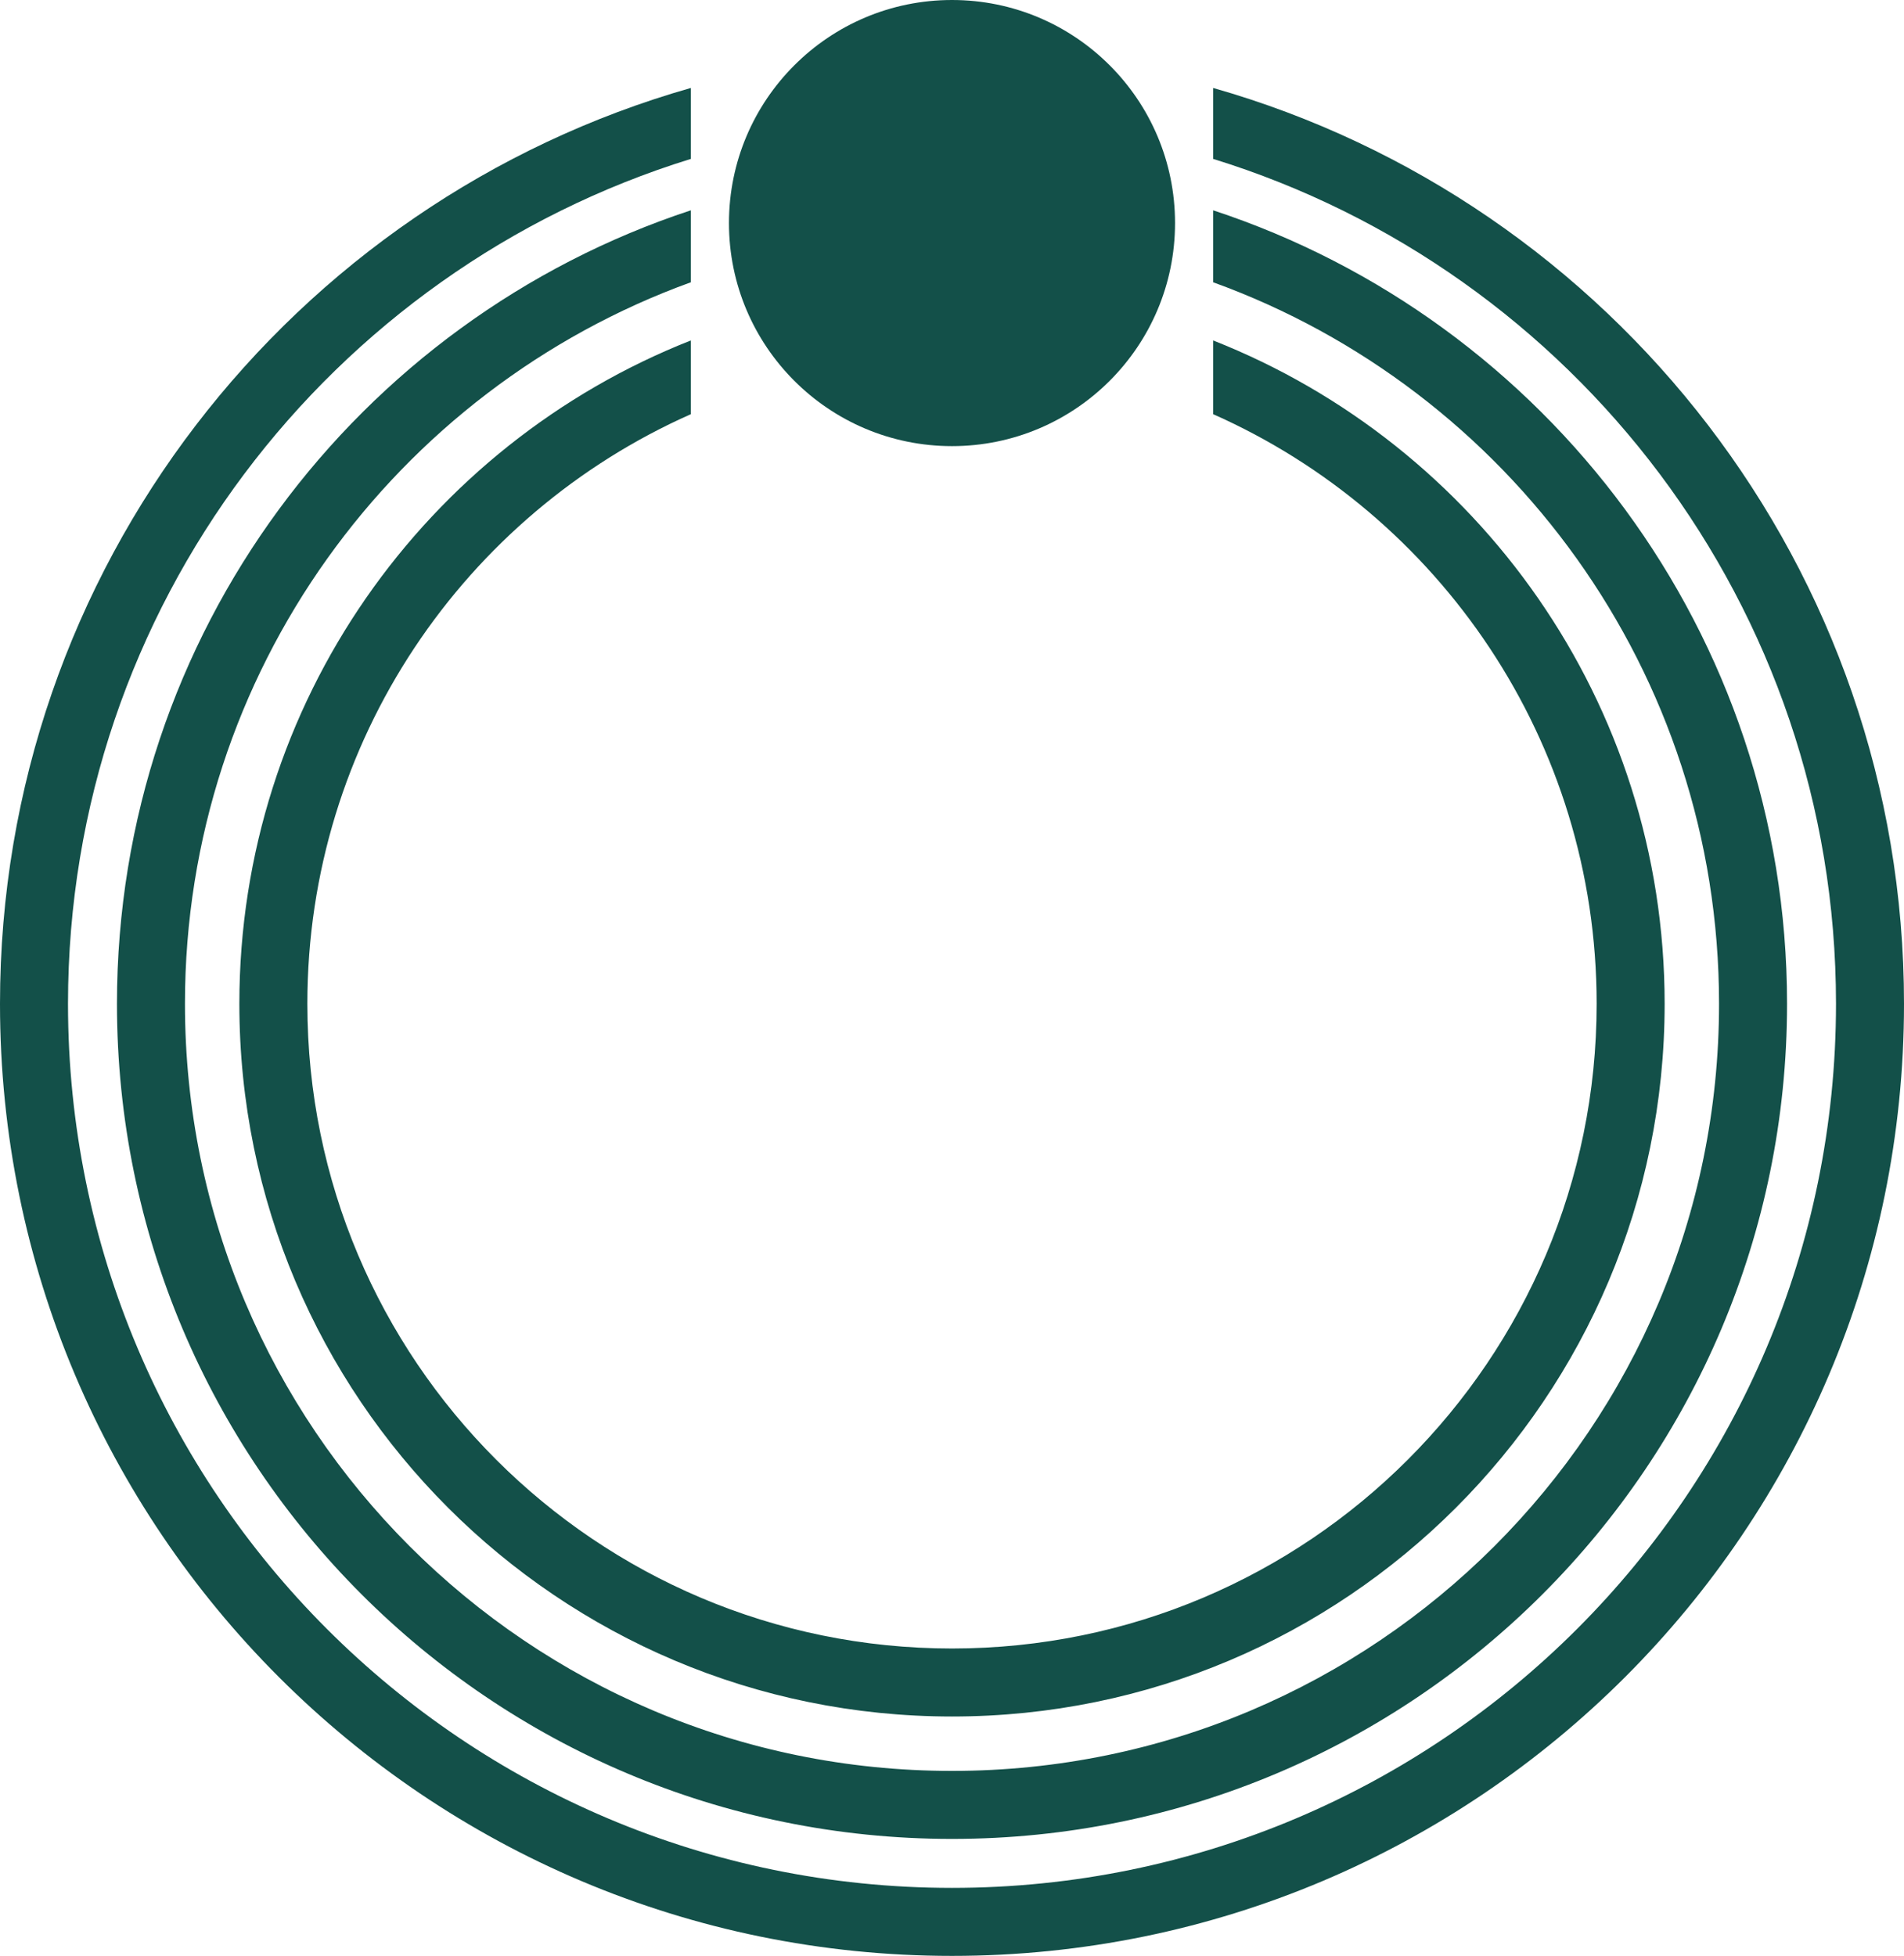
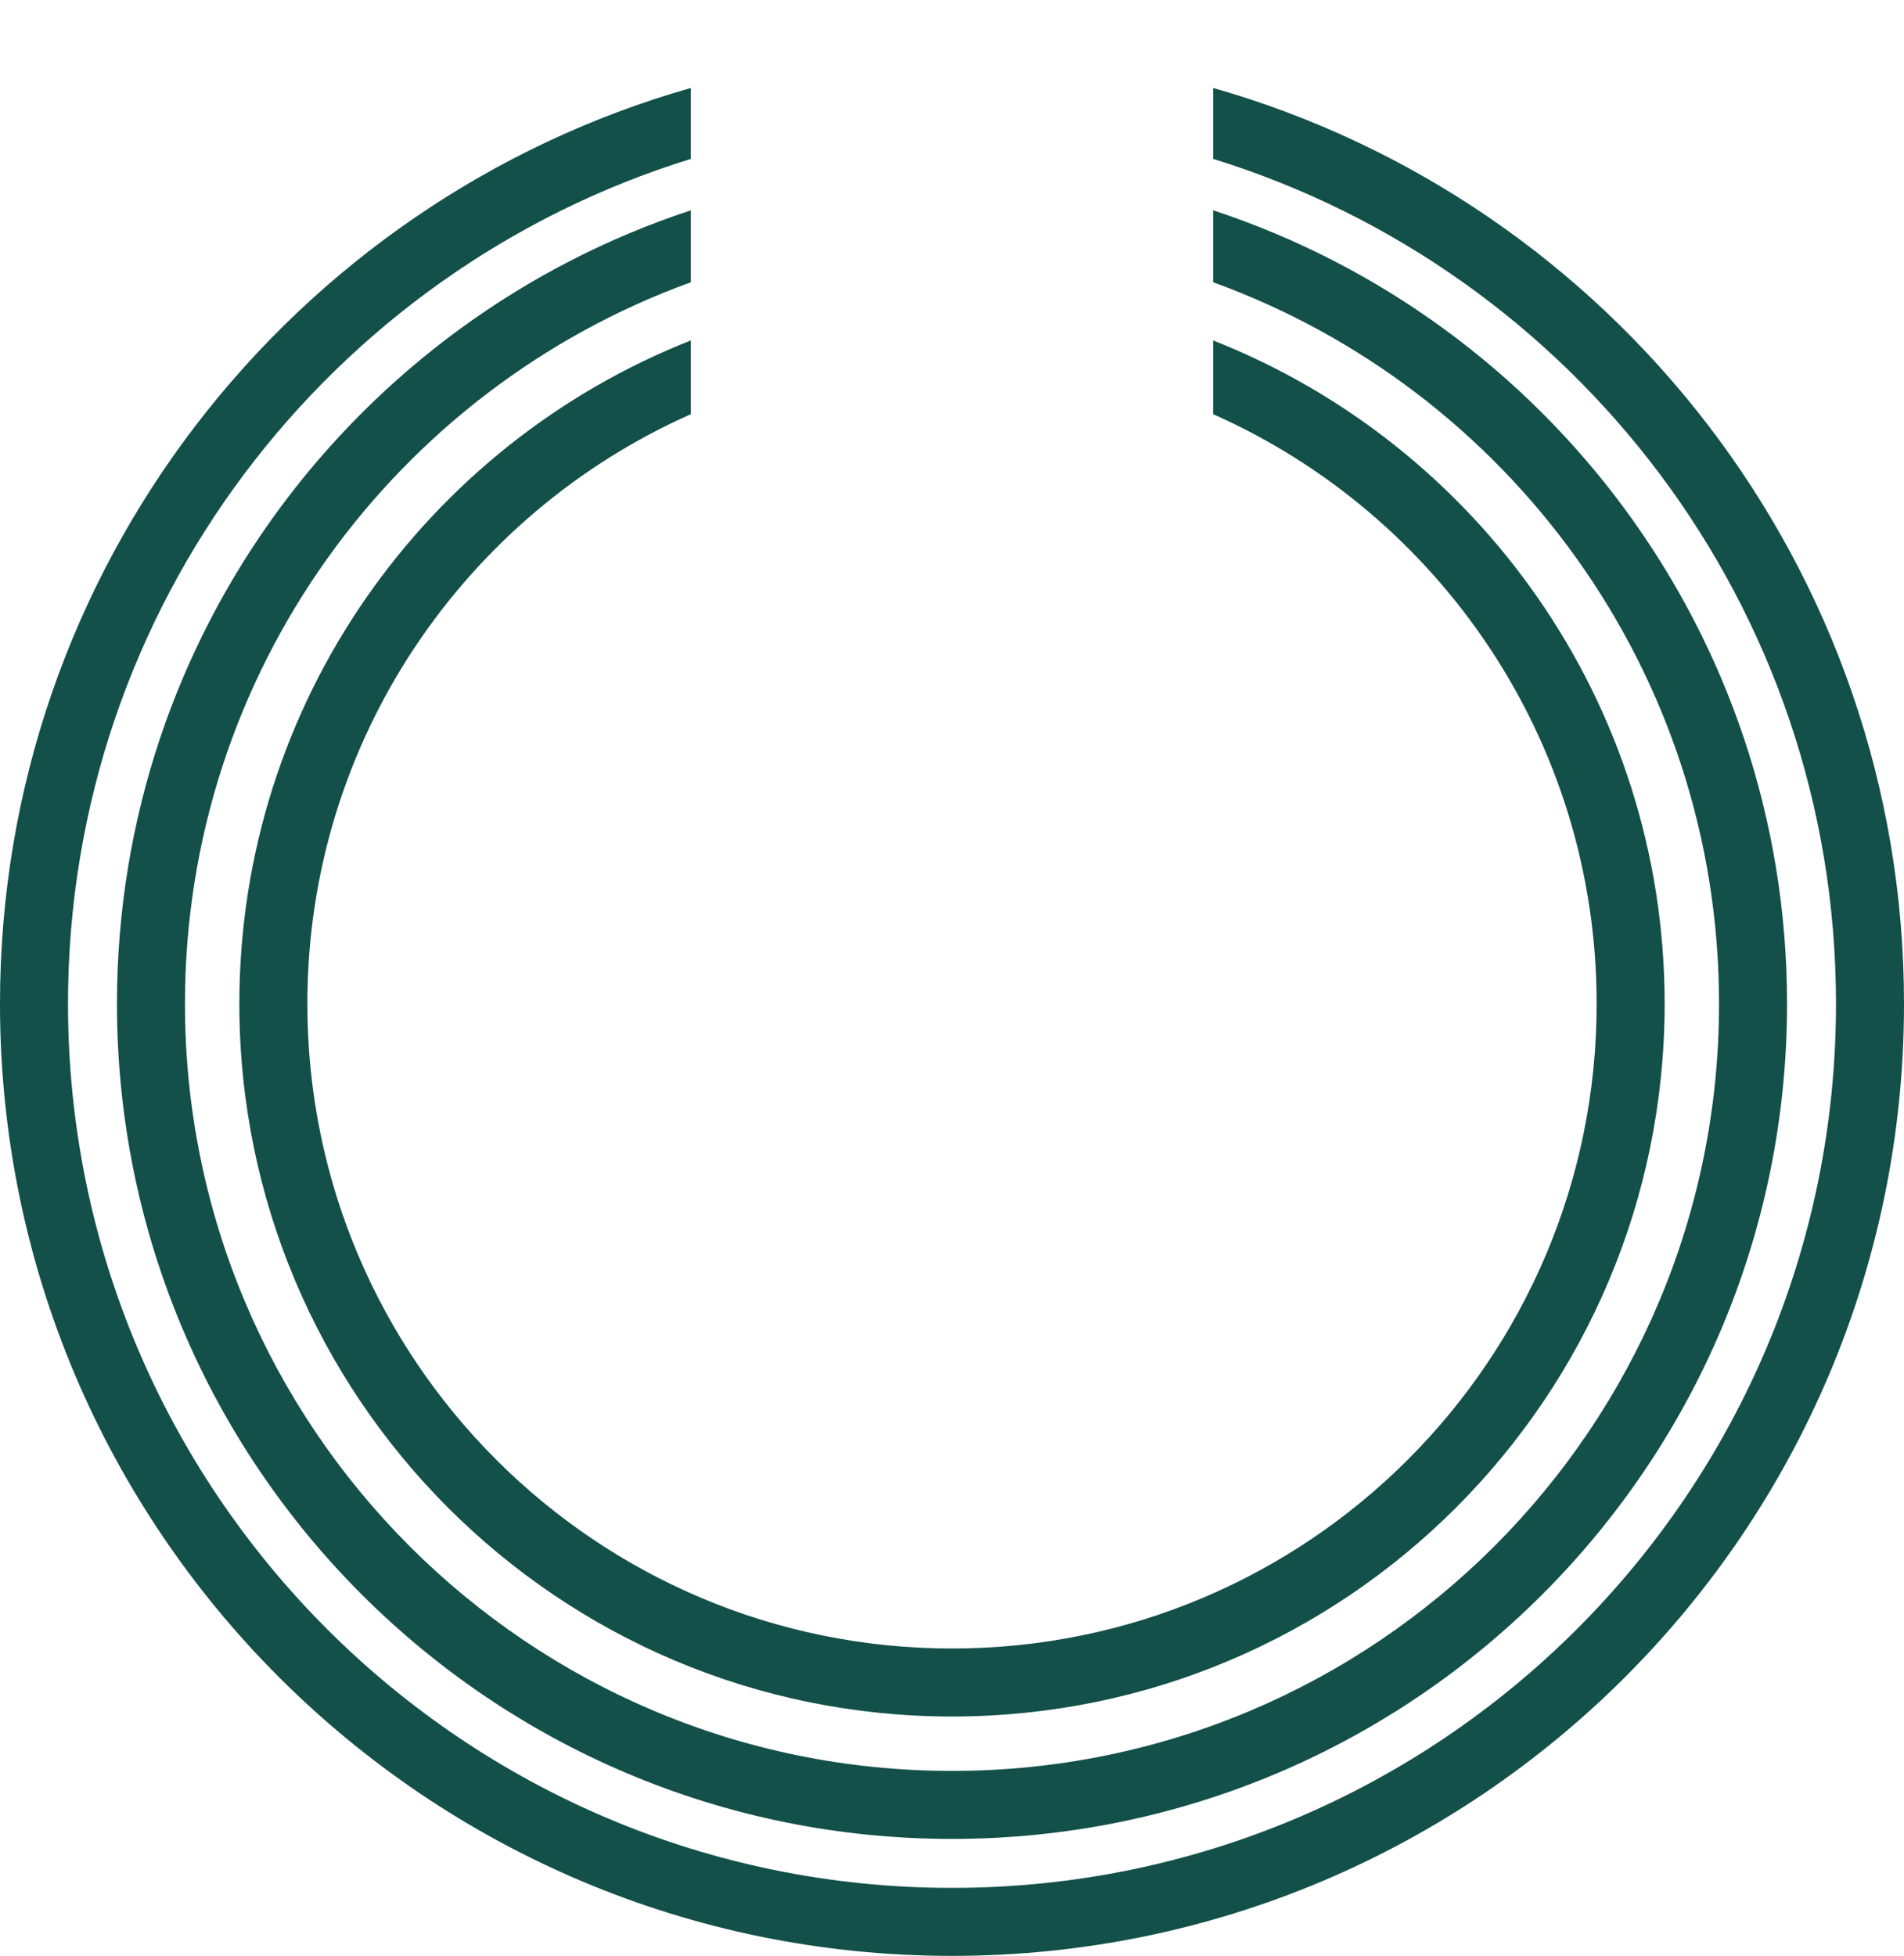
<svg xmlns="http://www.w3.org/2000/svg" width="700" height="719" viewBox="0 0 700 719" fill="none">
-   <path fill-rule="evenodd" clip-rule="evenodd" d="M254 32.33C107.374 74.059 0 208.99 0 369C0 562.3 156.7 719 350 719C543.3 719 700 562.3 700 369C700 208.99 592.626 74.059 446 32.33V58.411C578.63 99.359 675 222.925 675 369C675 548.493 529.493 694 350 694C170.507 694 25 548.493 25 369C25 222.925 121.37 99.359 254 58.411V32.33ZM254 77.308C131.465 117.613 43 232.975 43 369C43 538.551 180.449 676 350 676C519.551 676 657 538.551 657 369C657 232.975 568.535 117.613 446 77.308V103.762C554.482 143.033 632 246.964 632 369C632 524.744 505.744 651 350 651C194.256 651 68 524.744 68 369C68 246.964 145.518 143.033 254 103.762V77.308ZM254 125.146C156.792 163.445 88 258.189 88 369C88 513.699 205.301 631 350 631C494.699 631 612 513.699 612 369C612 258.189 543.208 163.445 446 125.146V152.249C529.062 189.092 587 272.28 587 369C587 499.892 480.891 606 350 606C219.109 606 113 499.892 113 369C113 272.28 170.938 189.092 254 152.249V125.146Z" fill="#135049" />
-   <circle cx="350" cy="82" r="82" fill="#135049" />
+   <path fill-rule="evenodd" clip-rule="evenodd" d="M254 32.33C107.374 74.059 0 208.99 0 369C0 562.3 156.7 719 350 719C543.3 719 700 562.3 700 369C700 208.99 592.626 74.059 446 32.33V58.411C578.63 99.359 675 222.925 675 369C675 548.493 529.493 694 350 694C170.507 694 25 548.493 25 369C25 222.925 121.37 99.359 254 58.411ZM254 77.308C131.465 117.613 43 232.975 43 369C43 538.551 180.449 676 350 676C519.551 676 657 538.551 657 369C657 232.975 568.535 117.613 446 77.308V103.762C554.482 143.033 632 246.964 632 369C632 524.744 505.744 651 350 651C194.256 651 68 524.744 68 369C68 246.964 145.518 143.033 254 103.762V77.308ZM254 125.146C156.792 163.445 88 258.189 88 369C88 513.699 205.301 631 350 631C494.699 631 612 513.699 612 369C612 258.189 543.208 163.445 446 125.146V152.249C529.062 189.092 587 272.28 587 369C587 499.892 480.891 606 350 606C219.109 606 113 499.892 113 369C113 272.28 170.938 189.092 254 152.249V125.146Z" fill="#135049" />
</svg>